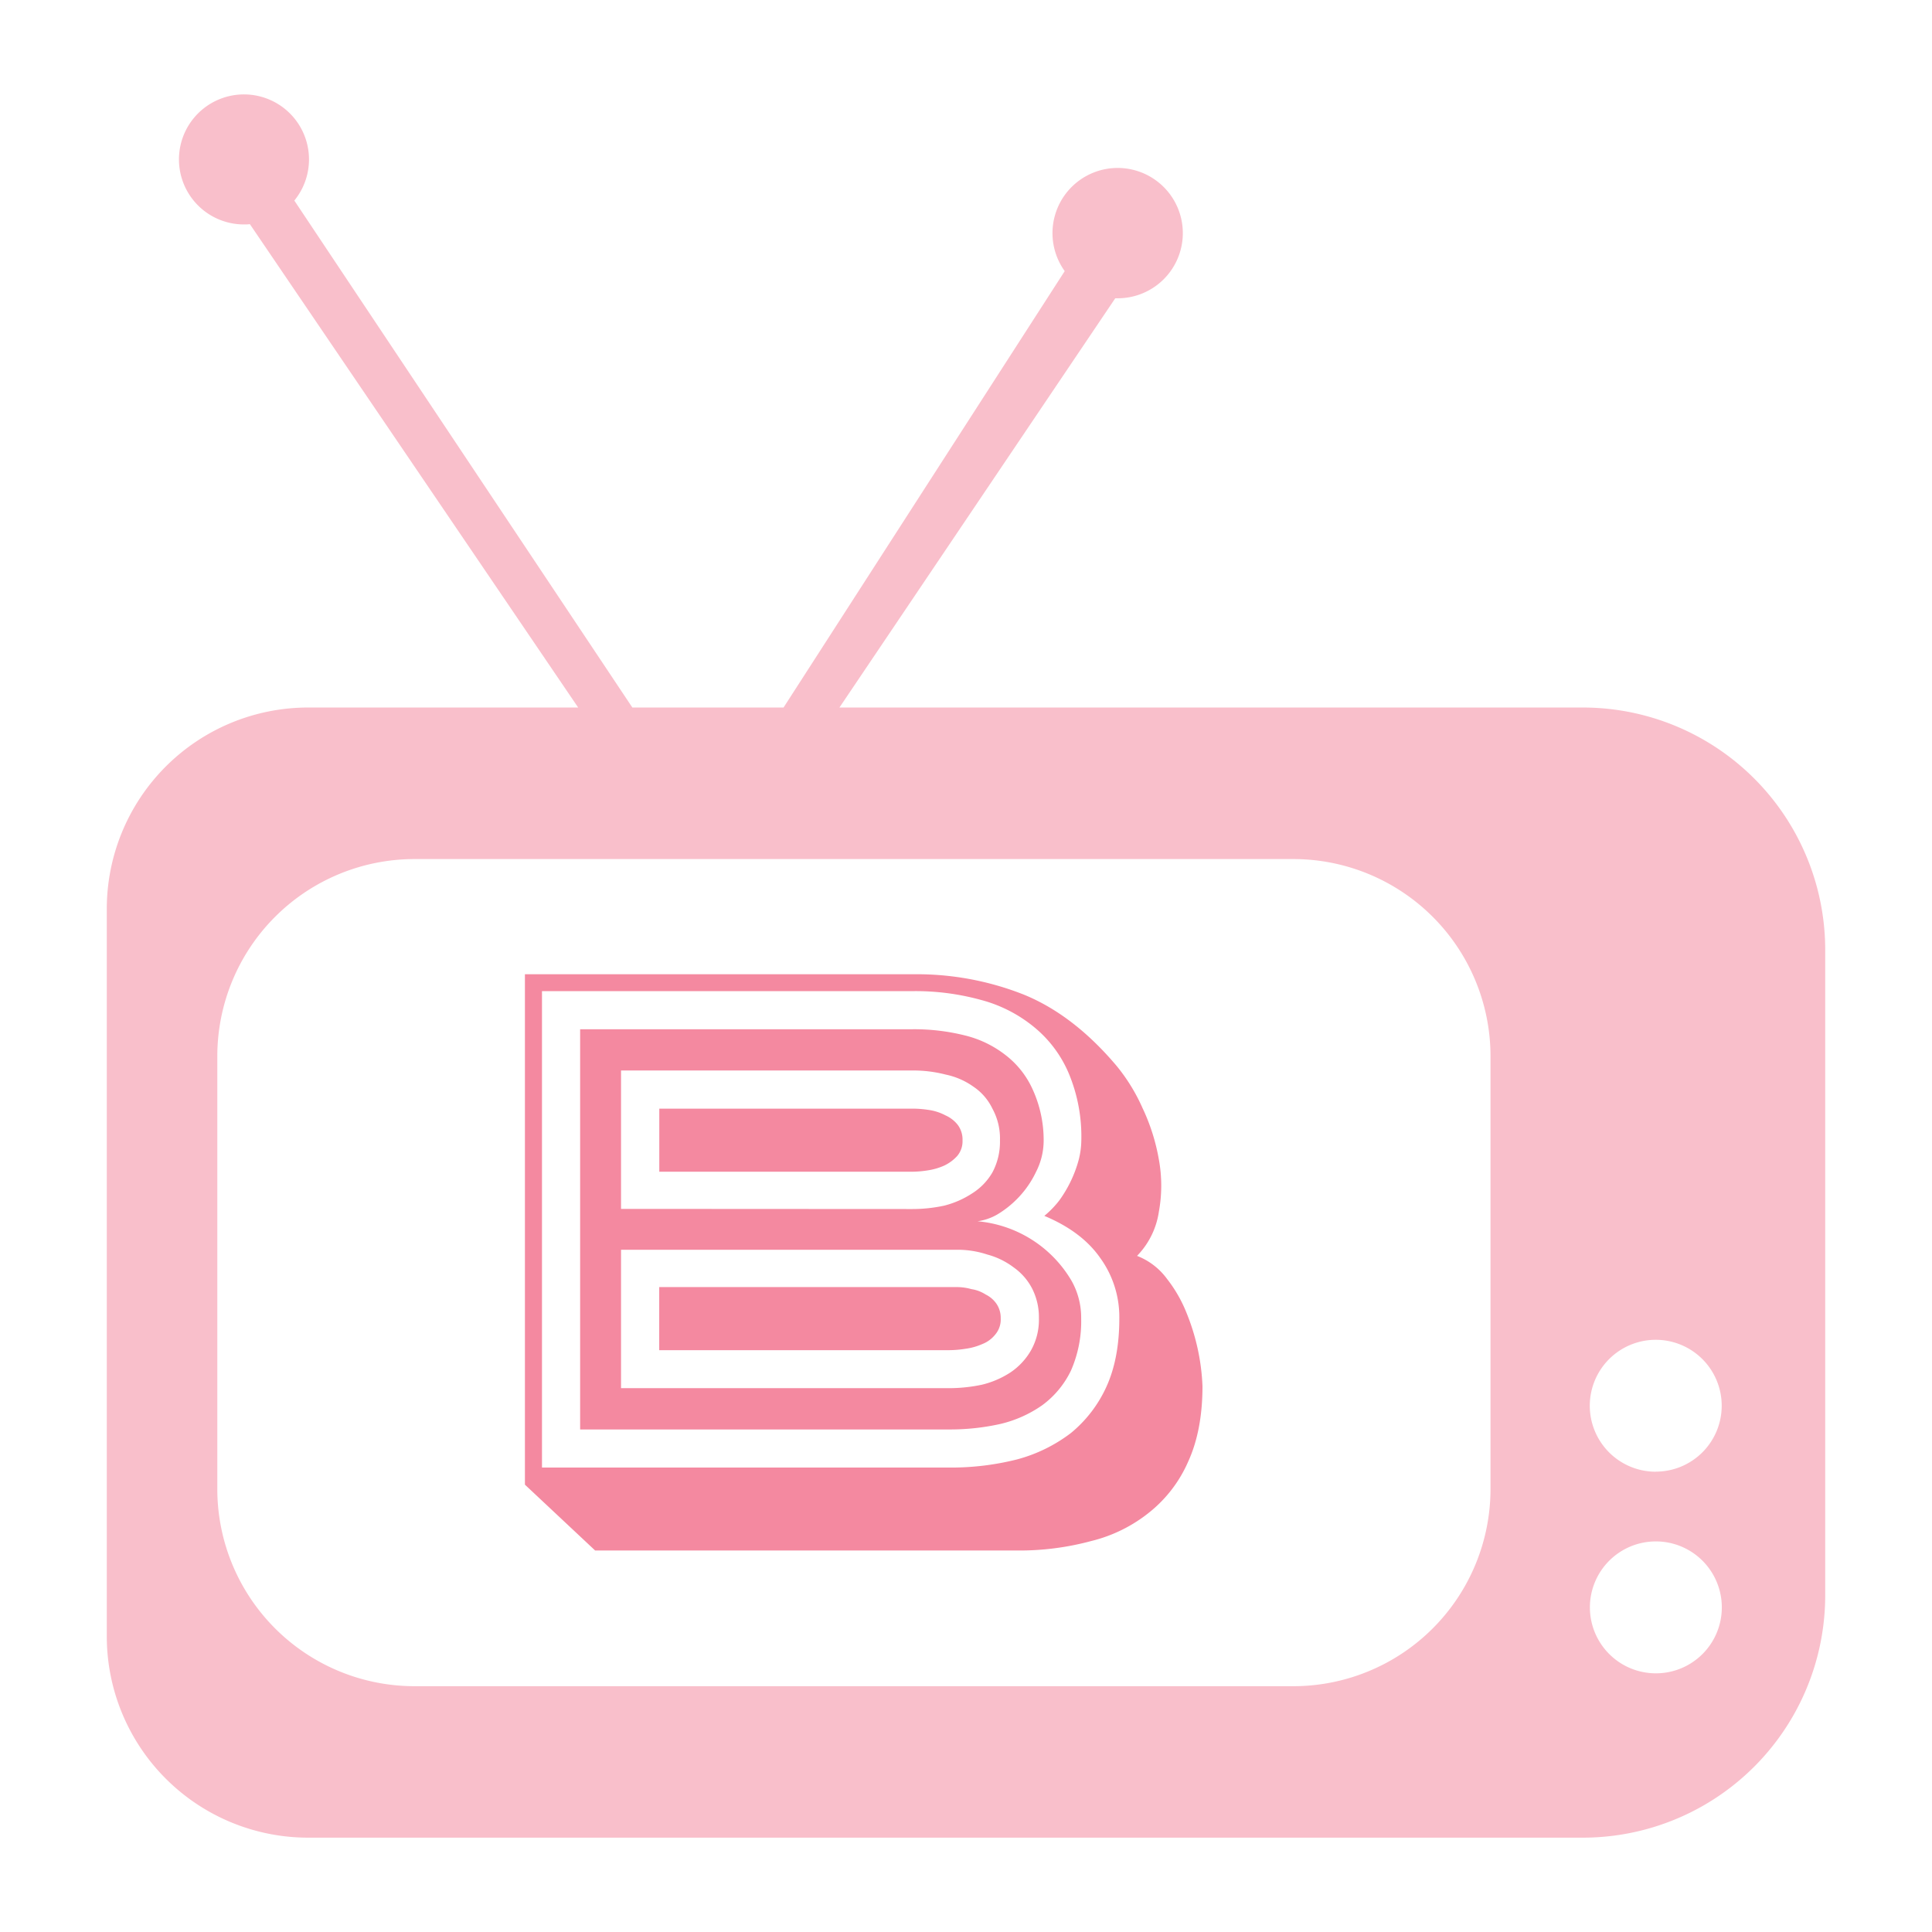
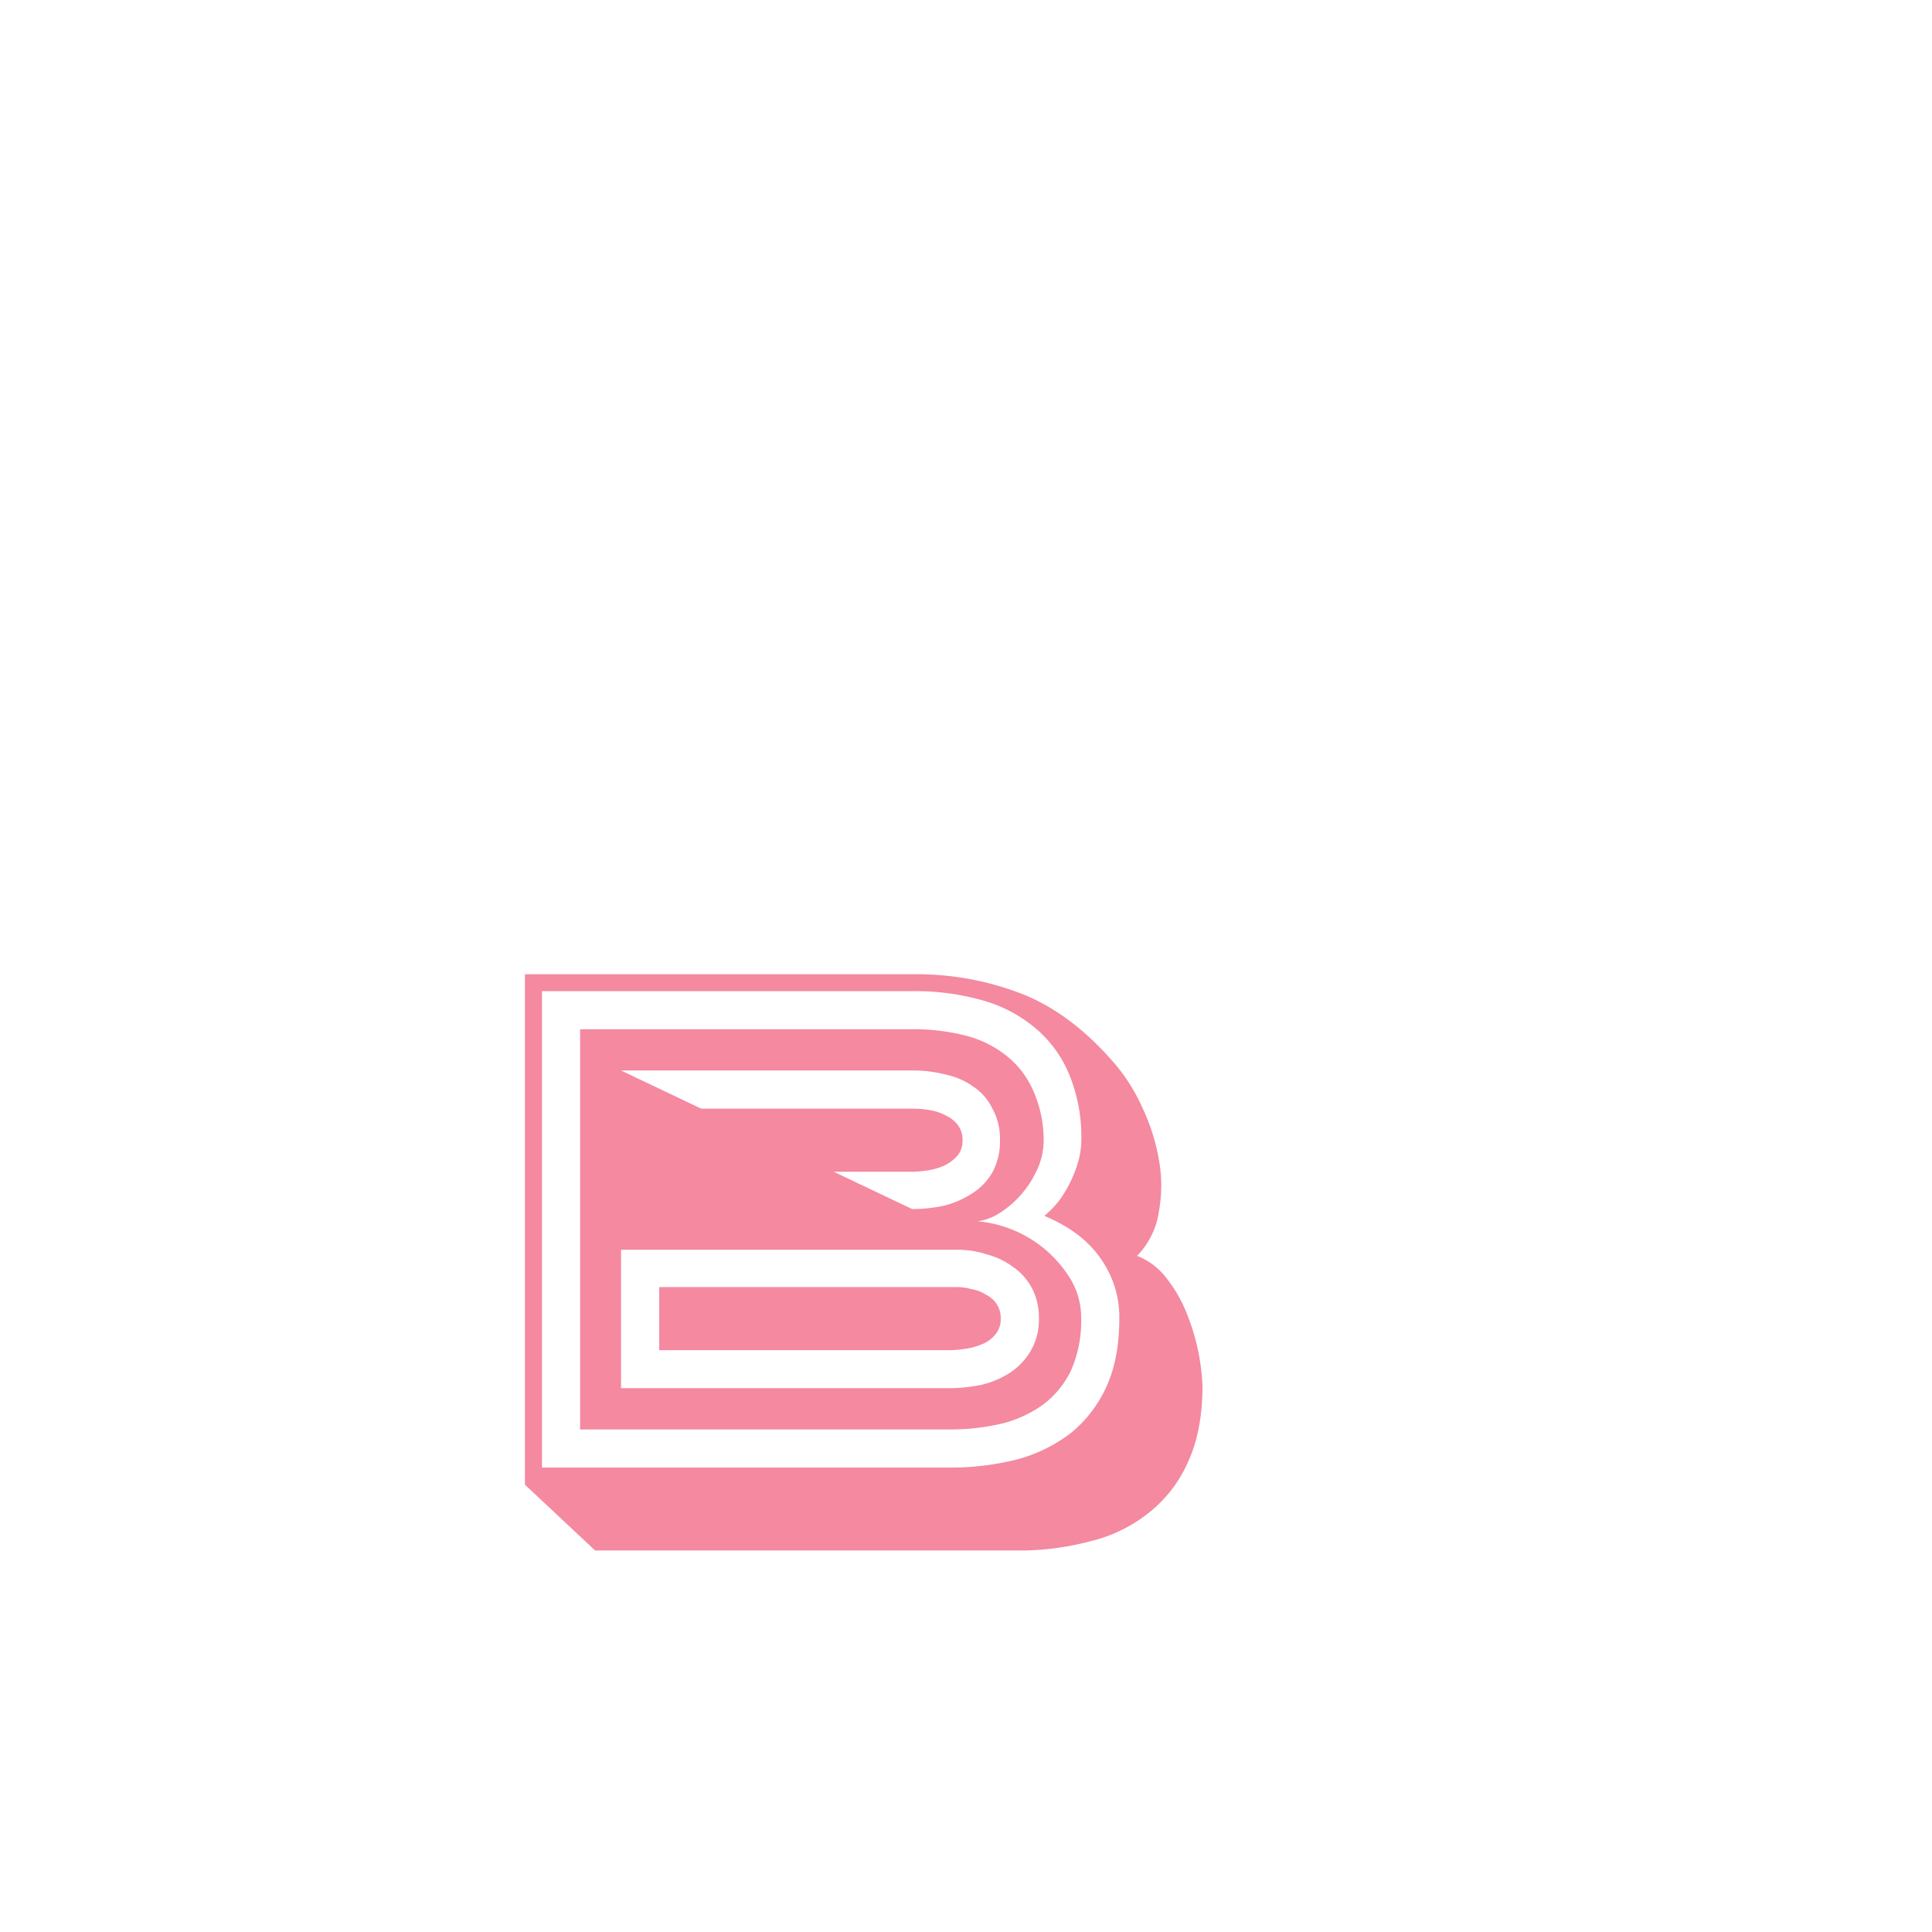
<svg xmlns="http://www.w3.org/2000/svg" id="Layer_1" data-name="Layer 1" viewBox="0 0 512 512">
  <defs>
    <style>.cls-1{fill:#f9bfcb;}.cls-2{fill:#f489a0;}</style>
  </defs>
-   <path class="cls-1" d="M419.46,187.5h-197L295.55,79.05c.2,0,.4,0,.61,0a17.27,17.27,0,1,0-14-7.2L207.65,187.5H167.58L78,53.15a17.23,17.23,0,1,0-13.34,6.33c.53,0,1,0,1.56-.08l87,128.1H81.68A53.38,53.38,0,0,0,28.3,240.88V433.63A53.38,53.38,0,0,0,81.68,487H419.46a64.24,64.24,0,0,0,64.24-64.25v-171A64.24,64.24,0,0,0,419.46,187.5ZM395,394.58a52.28,52.28,0,0,1-52.27,52.28H109.86a52.28,52.28,0,0,1-52.27-52.28V279.93a52.27,52.27,0,0,1,52.27-52.27h232.9A52.27,52.27,0,0,1,395,279.93Zm43.79,48.87A17.48,17.48,0,1,1,456.3,426,17.47,17.47,0,0,1,438.82,443.45Zm0-53.43a17.48,17.48,0,1,1,17.48-17.48A17.47,17.47,0,0,1,438.82,390Z" />
-   <path class="cls-2" d="M241.72,320.41a40,40,0,0,0,8.49-.9,24.32,24.32,0,0,0,7.4-3.24A16,16,0,0,0,263,310.7a17.17,17.17,0,0,0,2-8.45,16.49,16.49,0,0,0-2-8.45A14.64,14.64,0,0,0,258,288a19.54,19.54,0,0,0-7.4-3.23,34.33,34.33,0,0,0-8.67-1.08H164.58v36.68Zm.18-26.61a28.68,28.68,0,0,1,4.33.36,13.44,13.44,0,0,1,4.34,1.43,8.5,8.5,0,0,1,3.25,2.52,6.54,6.54,0,0,1,1.26,4.14,6,6,0,0,1-1.44,4.13,11.07,11.07,0,0,1-3.43,2.52,16.57,16.57,0,0,1-4.34,1.26,27.72,27.72,0,0,1-4.15.36h-67V293.8Zm9.57,74.08a42.55,42.55,0,0,0,8.67-.9,24.18,24.18,0,0,0,7.59-3.24,17.58,17.58,0,0,0,5.42-5.75,16.46,16.46,0,0,0,2.17-8.63,16.72,16.72,0,0,0-1.81-7.91,15.67,15.67,0,0,0-4.88-5.58,20.23,20.23,0,0,0-7-3.41,25.06,25.06,0,0,0-7.95-1.26H164.58v36.68Zm2.17-26.79a14.44,14.44,0,0,1,3.79.54,9.65,9.65,0,0,1,3.8,1.44,7.41,7.41,0,0,1,2.89,2.51,6.65,6.65,0,0,1,1.08,3.78,6.18,6.18,0,0,1-1.45,4.31,8.2,8.2,0,0,1-3.43,2.52,16.53,16.53,0,0,1-4.51,1.26,28.81,28.81,0,0,1-4.34.36H174.7V341.09ZM241.9,272.76a55.29,55.29,0,0,1,13.73,1.62,28.45,28.45,0,0,1,10.83,5.21,23.77,23.77,0,0,1,7.23,9.17,32.3,32.3,0,0,1,2.89,13.49,18.16,18.16,0,0,1-2,8.27,26,26,0,0,1-4.51,6.65,26.29,26.29,0,0,1-5.78,4.68,14.35,14.35,0,0,1-5.24,1.8A32.18,32.18,0,0,1,284,339.47a19.88,19.88,0,0,1,2.52,9.89,32.43,32.43,0,0,1-2.7,13.85,24.65,24.65,0,0,1-7.59,9.17,32.11,32.11,0,0,1-11.2,5,60.94,60.94,0,0,1-13.55,1.44H153.74V272.76Zm9.57,116.16a71.59,71.59,0,0,0,18.06-2.16,40.92,40.92,0,0,0,14.28-7,34.08,34.08,0,0,0,9.39-12.23q3.44-7.54,3.43-18.16a26.67,26.67,0,0,0-5.06-16q-4.87-7-14.81-11.15a25.6,25.6,0,0,0,4-4.14,33.44,33.44,0,0,0,3.08-5.21,32.68,32.68,0,0,0,2-5.4,21.64,21.64,0,0,0,.72-5.21,43.38,43.38,0,0,0-3.25-17.62,31.88,31.88,0,0,0-9.21-12.41A37.07,37.07,0,0,0,260,265a65.19,65.19,0,0,0-18.06-2.34H143.63V388.92ZM139.11,258.19H241.9a77,77,0,0,1,29.44,5.4q13.19,5.39,24.57,18.88a48.6,48.6,0,0,1,6.86,11.15,53,53,0,0,1,4.34,13.66,38.37,38.37,0,0,1,0,13.85,21.19,21.19,0,0,1-5.78,11.69,17.83,17.83,0,0,1,7.95,6.11,36.36,36.36,0,0,1,5.23,9.17,57.39,57.39,0,0,1,4.16,19.24q0,11.69-3.79,20a35.21,35.21,0,0,1-10.12,13.31,39.52,39.52,0,0,1-15.54,7.73,73,73,0,0,1-19.69,2.52H157.72l-18.61-17.45Z" />
+   <path class="cls-2" d="M241.72,320.41a40,40,0,0,0,8.49-.9,24.32,24.32,0,0,0,7.4-3.24A16,16,0,0,0,263,310.7a17.17,17.17,0,0,0,2-8.45,16.49,16.49,0,0,0-2-8.45A14.64,14.64,0,0,0,258,288a19.54,19.54,0,0,0-7.4-3.23,34.33,34.33,0,0,0-8.67-1.08H164.58Zm.18-26.61a28.68,28.68,0,0,1,4.33.36,13.44,13.44,0,0,1,4.34,1.43,8.5,8.5,0,0,1,3.25,2.52,6.54,6.54,0,0,1,1.26,4.14,6,6,0,0,1-1.44,4.13,11.07,11.07,0,0,1-3.43,2.52,16.57,16.57,0,0,1-4.34,1.26,27.72,27.72,0,0,1-4.15.36h-67V293.8Zm9.57,74.08a42.55,42.55,0,0,0,8.67-.9,24.18,24.18,0,0,0,7.59-3.24,17.58,17.58,0,0,0,5.42-5.75,16.46,16.46,0,0,0,2.17-8.63,16.72,16.72,0,0,0-1.81-7.91,15.67,15.67,0,0,0-4.88-5.58,20.23,20.23,0,0,0-7-3.41,25.06,25.06,0,0,0-7.95-1.26H164.58v36.68Zm2.17-26.79a14.44,14.44,0,0,1,3.79.54,9.65,9.65,0,0,1,3.8,1.44,7.41,7.41,0,0,1,2.89,2.51,6.65,6.65,0,0,1,1.08,3.78,6.18,6.18,0,0,1-1.45,4.31,8.2,8.2,0,0,1-3.43,2.52,16.53,16.53,0,0,1-4.51,1.26,28.81,28.81,0,0,1-4.34.36H174.7V341.09ZM241.9,272.76a55.29,55.29,0,0,1,13.73,1.62,28.45,28.45,0,0,1,10.83,5.21,23.77,23.77,0,0,1,7.23,9.17,32.3,32.3,0,0,1,2.89,13.49,18.16,18.16,0,0,1-2,8.27,26,26,0,0,1-4.51,6.65,26.29,26.29,0,0,1-5.78,4.68,14.35,14.35,0,0,1-5.24,1.8A32.18,32.18,0,0,1,284,339.47a19.88,19.88,0,0,1,2.52,9.89,32.43,32.43,0,0,1-2.7,13.85,24.65,24.65,0,0,1-7.59,9.17,32.11,32.11,0,0,1-11.2,5,60.94,60.94,0,0,1-13.55,1.44H153.74V272.76Zm9.57,116.16a71.59,71.59,0,0,0,18.06-2.16,40.92,40.92,0,0,0,14.28-7,34.08,34.08,0,0,0,9.39-12.23q3.44-7.54,3.43-18.16a26.67,26.67,0,0,0-5.06-16q-4.87-7-14.81-11.15a25.6,25.6,0,0,0,4-4.14,33.44,33.44,0,0,0,3.08-5.21,32.68,32.68,0,0,0,2-5.4,21.64,21.64,0,0,0,.72-5.21,43.38,43.38,0,0,0-3.25-17.62,31.88,31.88,0,0,0-9.21-12.41A37.07,37.07,0,0,0,260,265a65.19,65.19,0,0,0-18.06-2.34H143.63V388.92ZM139.11,258.19H241.9a77,77,0,0,1,29.44,5.4q13.19,5.39,24.57,18.88a48.6,48.6,0,0,1,6.86,11.15,53,53,0,0,1,4.34,13.66,38.37,38.37,0,0,1,0,13.85,21.19,21.19,0,0,1-5.78,11.69,17.83,17.83,0,0,1,7.95,6.11,36.36,36.36,0,0,1,5.23,9.17,57.39,57.39,0,0,1,4.16,19.24q0,11.69-3.79,20a35.21,35.21,0,0,1-10.12,13.31,39.52,39.52,0,0,1-15.54,7.73,73,73,0,0,1-19.69,2.52H157.72l-18.61-17.45Z" />
</svg>